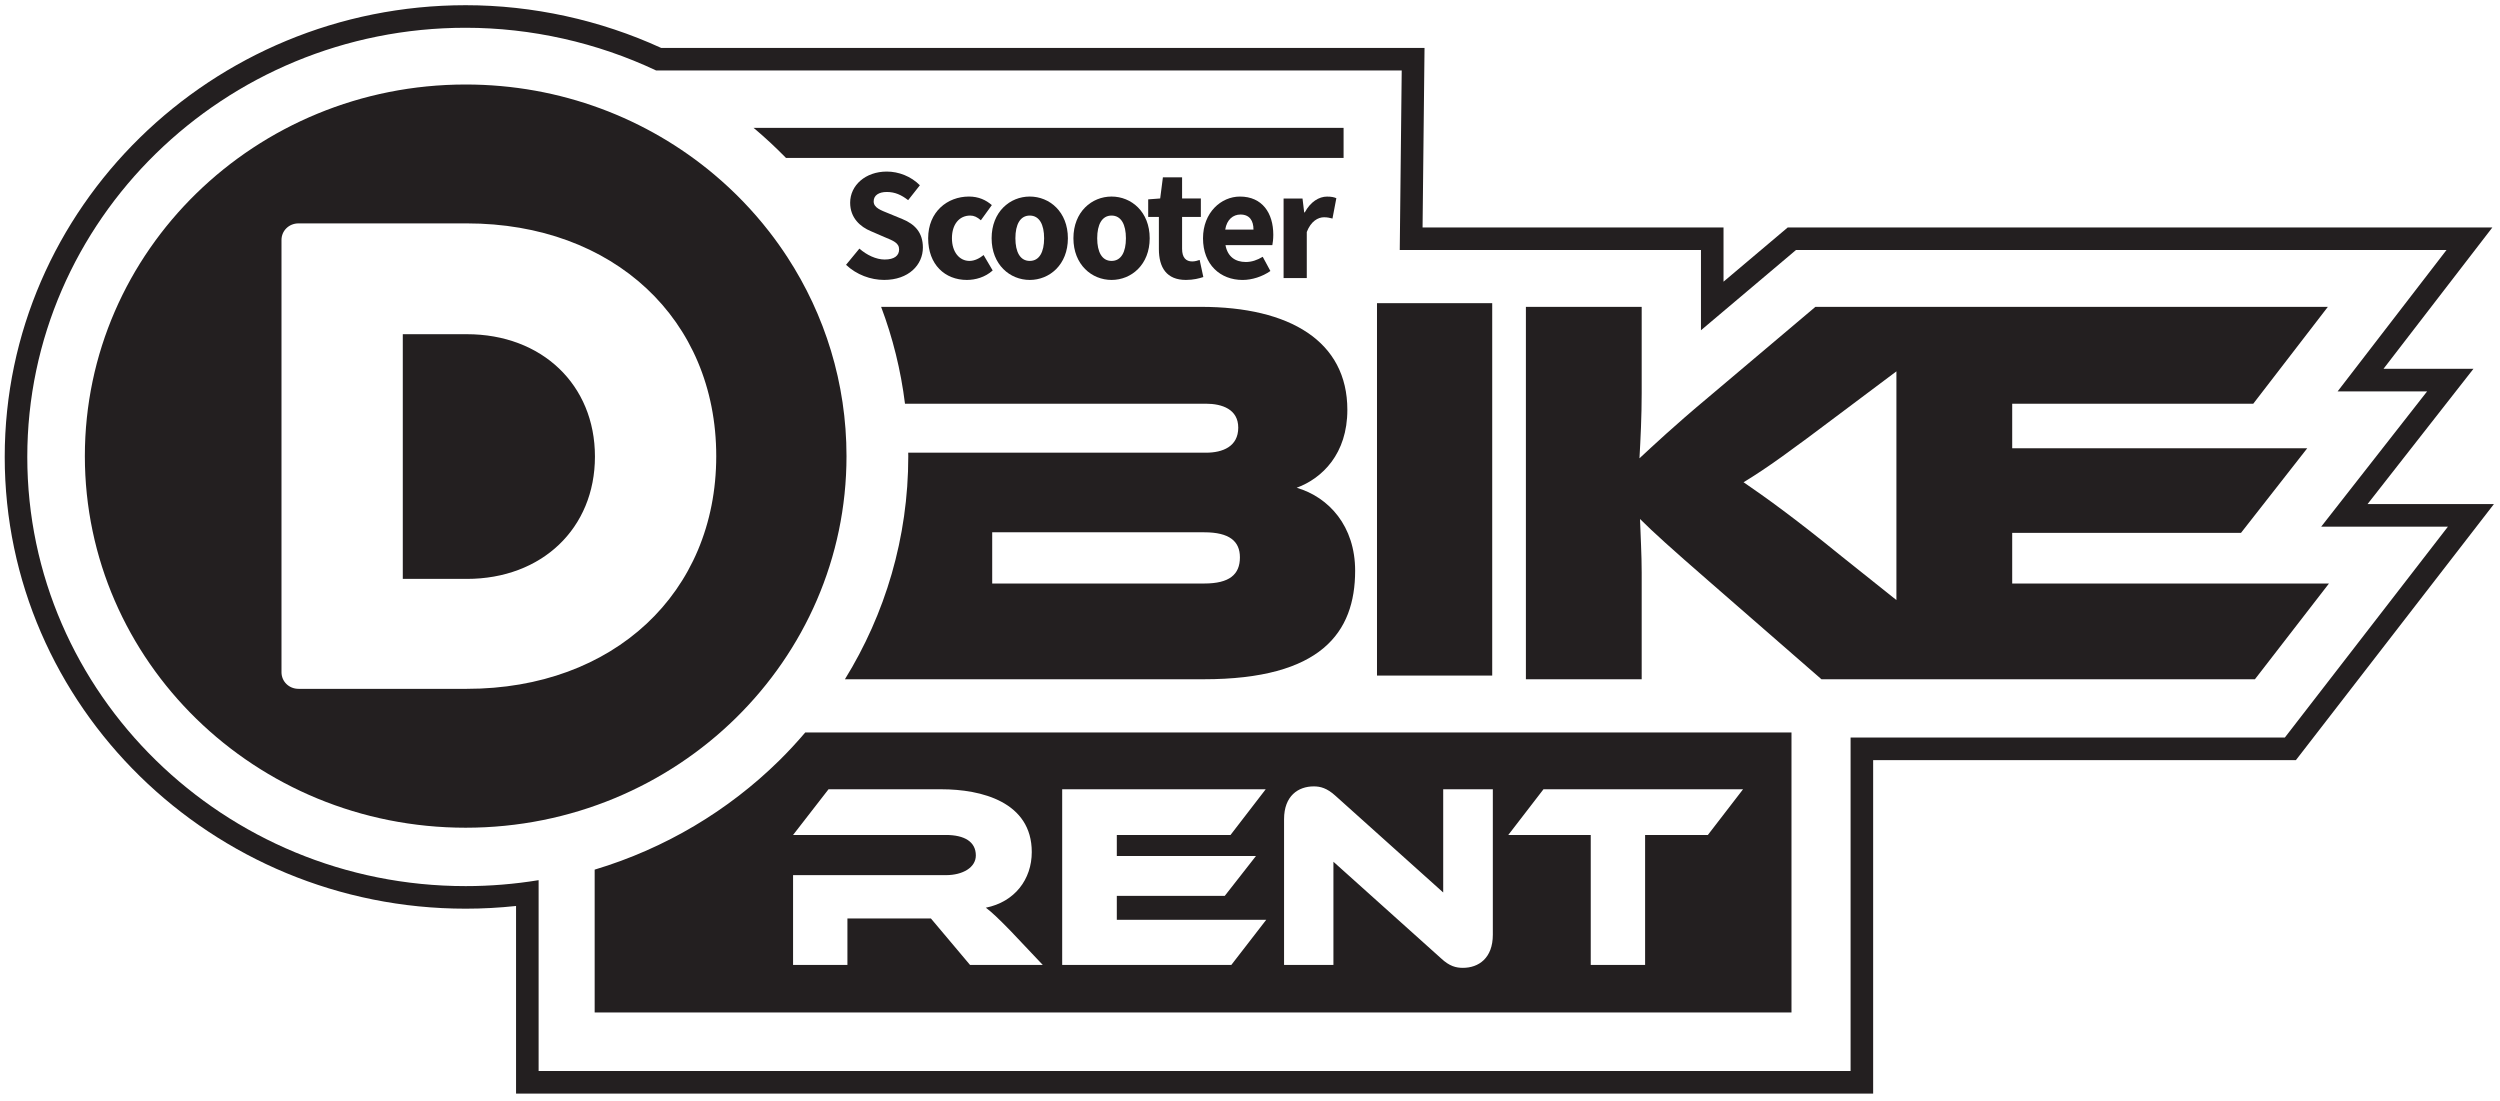
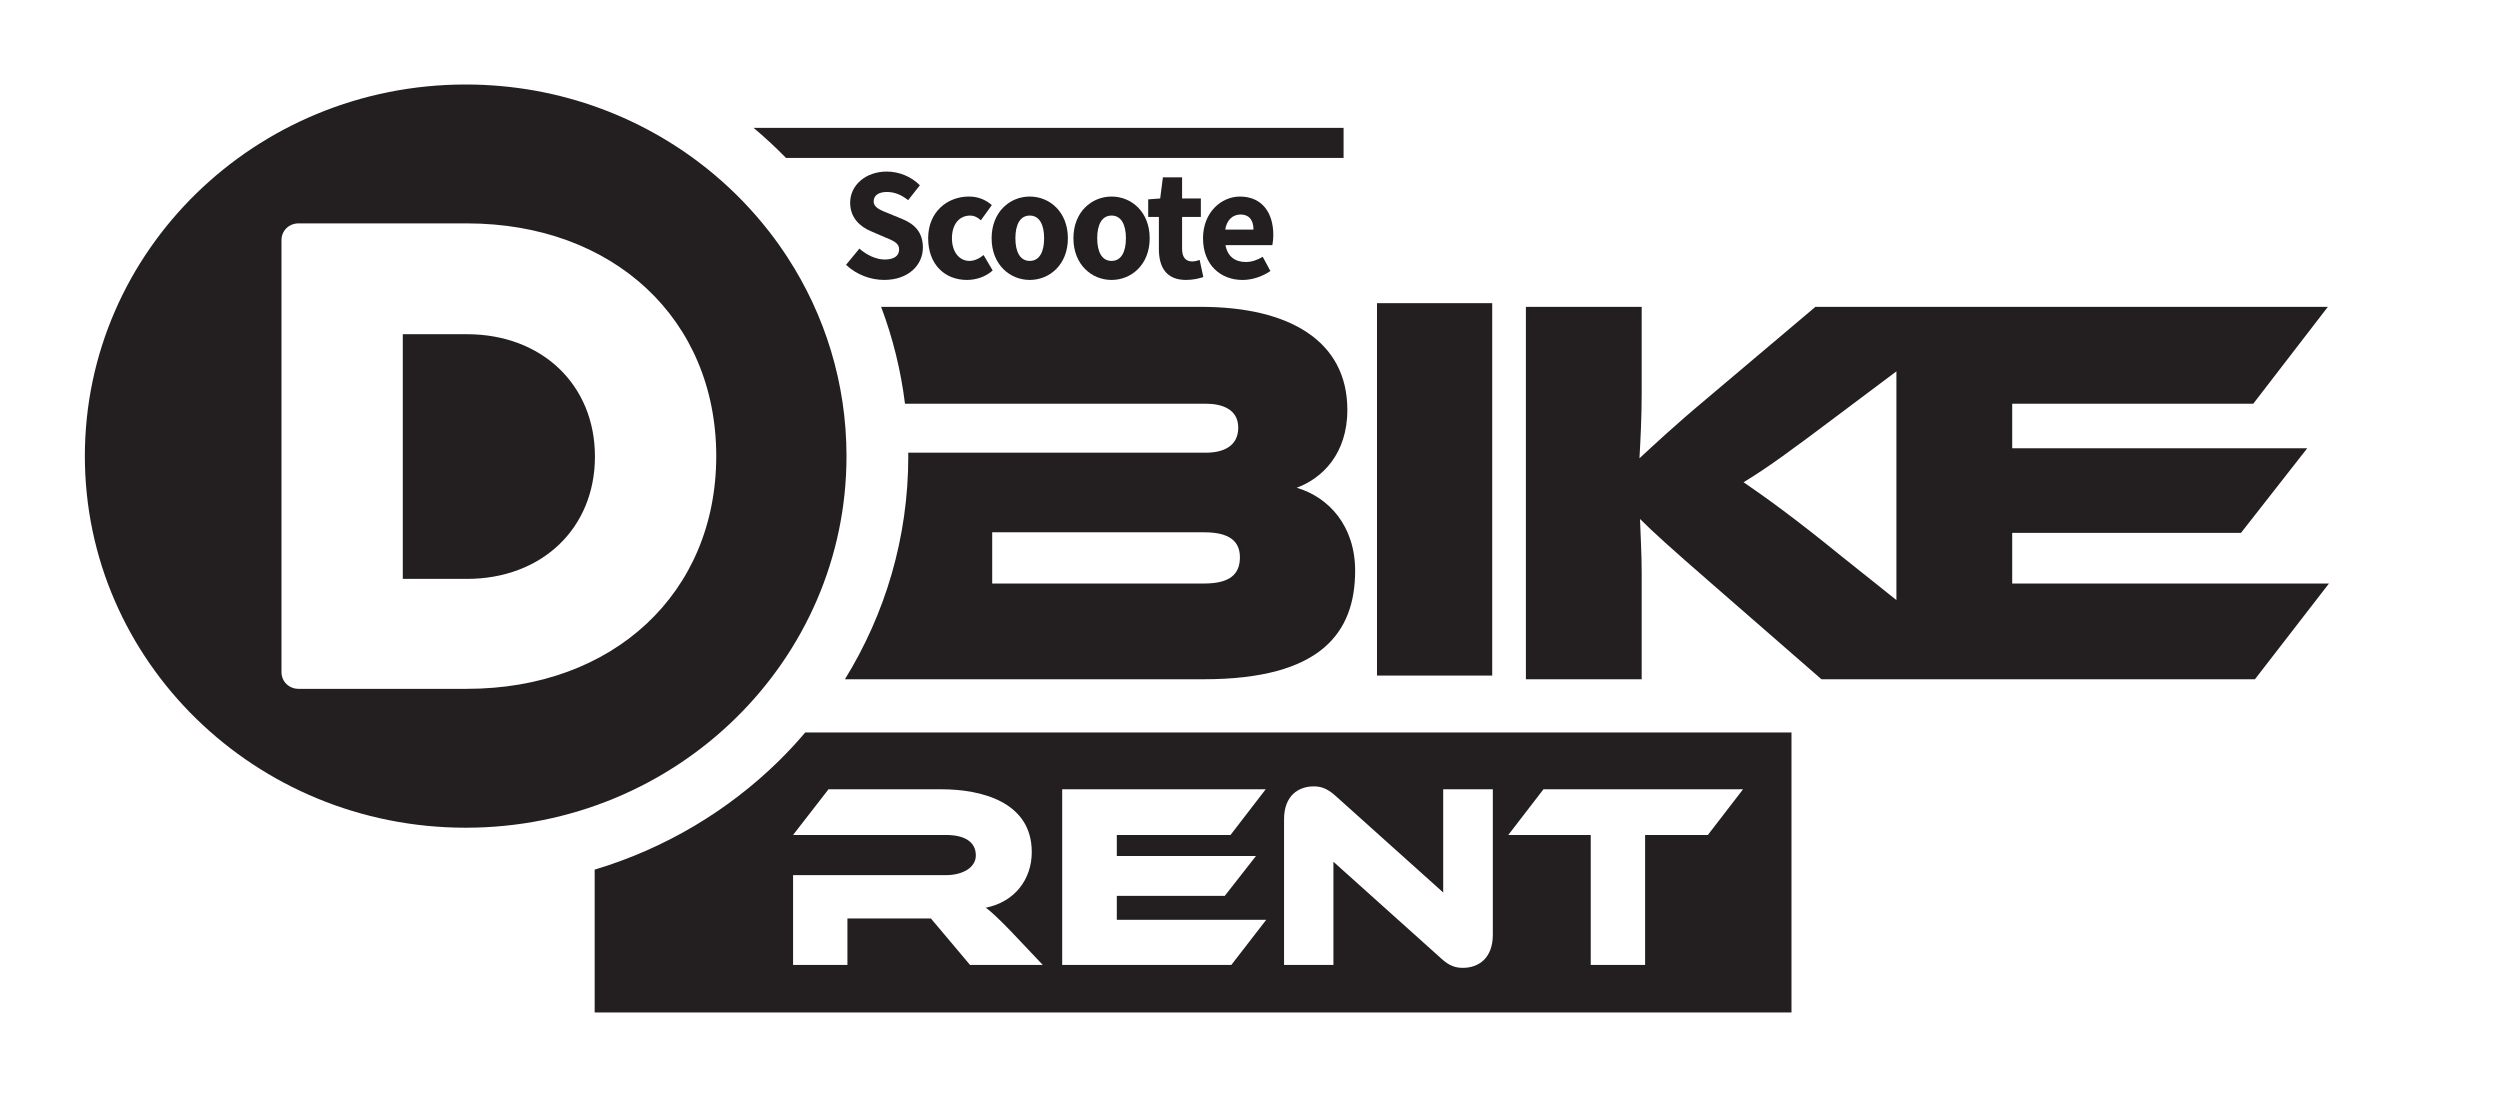
<svg xmlns="http://www.w3.org/2000/svg" xmlns:ns1="http://sodipodi.sourceforge.net/DTD/sodipodi-0.dtd" xmlns:ns2="http://www.inkscape.org/namespaces/inkscape" width="159" height="70" viewBox="0 0 159 70" fill="none" version="1.1" id="svg2" ns1:docname="advantages-1.svg" xml:space="preserve" ns2:version="1.3.1 (9b9bdc1480, 2023-11-25, custom)">
  <defs id="defs2">
    <clipPath clipPathUnits="userSpaceOnUse" id="clipPath3">
      <path d="M 0,841.89 H 595.276 V 0 H 0 Z" transform="translate(-143.235,-688.84)" id="path3" />
    </clipPath>
    <clipPath clipPathUnits="userSpaceOnUse" id="clipPath5">
      <path d="M 0,841.89 H 595.276 V 0 H 0 Z" transform="translate(-143.457,-625.74)" id="path5" />
    </clipPath>
    <clipPath clipPathUnits="userSpaceOnUse" id="clipPath7">
      <path d="M 0,841.89 H 595.276 V 0 H 0 Z" transform="translate(-143.457,-557.719)" id="path7" />
    </clipPath>
    <clipPath clipPathUnits="userSpaceOnUse" id="clipPath9">
      <path d="M 0,841.89 H 595.276 V 0 H 0 Z" transform="translate(-381.488,-529.691)" id="path9" />
    </clipPath>
    <clipPath clipPathUnits="userSpaceOnUse" id="clipPath11">
      <path d="M 0,841.89 H 595.276 V 0 H 0 Z" transform="translate(-216.188,-639.049)" id="path11" />
    </clipPath>
    <clipPath clipPathUnits="userSpaceOnUse" id="clipPath13">
      <path d="M 0,841.89 H 595.276 V 0 H 0 Z" transform="translate(-231.941,-644.137)" id="path13" />
    </clipPath>
    <clipPath clipPathUnits="userSpaceOnUse" id="clipPath15">
      <path d="M 0,841.89 H 595.276 V 0 H 0 Z" transform="translate(-254.183,-644.137)" id="path15" />
    </clipPath>
    <clipPath clipPathUnits="userSpaceOnUse" id="clipPath17">
      <path d="M 0,841.89 H 595.276 V 0 H 0 Z" transform="translate(-269.873,-644.137)" id="path17" />
    </clipPath>
    <clipPath clipPathUnits="userSpaceOnUse" id="clipPath19">
      <path d="M 0,841.89 H 595.276 V 0 H 0 Z" transform="translate(-276.194,-642.064)" id="path19" />
    </clipPath>
    <clipPath clipPathUnits="userSpaceOnUse" id="clipPath21">
      <path d="M 0,841.89 H 595.276 V 0 H 0 Z" transform="translate(-294.335,-645.807)" id="path21" />
    </clipPath>
    <clipPath clipPathUnits="userSpaceOnUse" id="clipPath23">
-       <path d="M 0,841.89 H 595.276 V 0 H 0 Z" transform="translate(-300.112,-651.762)" id="path23" />
-     </clipPath>
+       </clipPath>
    <clipPath clipPathUnits="userSpaceOnUse" id="clipPath25">
      <path d="M 0,841.89 H 595.276 V 0 H 0 Z" transform="translate(-204.678,-659.543)" id="path25" />
    </clipPath>
    <clipPath clipPathUnits="userSpaceOnUse" id="clipPath27">
      <path d="M 0,841.89 H 595.276 V 0 H 0 Z" transform="translate(-284.904,-577.92)" id="path27" />
    </clipPath>
    <clipPath clipPathUnits="userSpaceOnUse" id="clipPath29">
      <path d="M 0,841.89 H 595.276 V 0 H 0 Z" id="path29" />
    </clipPath>
    <clipPath clipPathUnits="userSpaceOnUse" id="clipPath31">
      <path d="M 0,841.89 H 595.276 V 0 H 0 Z" transform="translate(-407.126,-583.145)" id="path31" />
    </clipPath>
    <clipPath clipPathUnits="userSpaceOnUse" id="clipPath33">
      <path d="M 0,841.89 H 595.276 V 0 H 0 Z" transform="translate(-338.186,-298.673)" id="path33" />
    </clipPath>
    <clipPath clipPathUnits="userSpaceOnUse" id="clipPath35">
      <path d="M 0,841.89 H 595.276 V 0 H 0 Z" transform="translate(-409.291,-168.571)" id="path35" />
    </clipPath>
    <clipPath clipPathUnits="userSpaceOnUse" id="clipPath37">
      <path d="M 0,841.89 H 595.276 V 0 H 0 Z" transform="translate(-199.269,-260.61)" id="path37" />
    </clipPath>
    <clipPath clipPathUnits="userSpaceOnUse" id="clipPath39">
      <path d="M 0,841.89 H 595.276 V 0 H 0 Z" transform="translate(-287.552,-237.778)" id="path39" />
    </clipPath>
    <clipPath clipPathUnits="userSpaceOnUse" id="clipPath41">
      <path d="M 0,841.89 H 595.276 V 0 H 0 Z" transform="translate(-188.208,-216.14)" id="path41" />
    </clipPath>
    <clipPath clipPathUnits="userSpaceOnUse" id="clipPath43">
      <path d="M 0,841.89 H 595.276 V 0 H 0 Z" transform="translate(-205.946,-326.159)" id="path43" />
    </clipPath>
    <clipPath clipPathUnits="userSpaceOnUse" id="clipPath45">
      <path d="M 0,841.89 H 595.276 V 0 H 0 Z" transform="translate(-192.137,-348.943)" id="path45" />
    </clipPath>
  </defs>
  <ns1:namedview id="namedview2" pagecolor="#ffffff" bordercolor="#000000" borderopacity="0.25" ns2:showpageshadow="2" ns2:pageopacity="0.0" ns2:pagecheckerboard="0" ns2:deskcolor="#d1d1d1" showgrid="false" ns2:zoom="6.4583333" ns2:cx="131.69032" ns2:cy="26.941935" ns2:window-width="1874" ns2:window-height="1016" ns2:window-x="0" ns2:window-y="0" ns2:window-maximized="1" ns2:current-layer="layer-MC1">
    <ns2:page x="0" y="0" width="159" height="70" id="page2" margin="0" bleed="0" />
    <ns2:page x="70" y="0" width="793.701" height="1122.52" id="page3" margin="0" bleed="0" />
  </ns1:namedview>
  <g id="layer-MC0" ns2:groupmode="layer" ns2:label="Capa 1" transform="translate(70)" />
  <g id="layer-MC1" ns2:groupmode="layer" ns2:label="Capa 2" transform="translate(70)">
-     <path id="path2" d="m 0,0 c -48.691,0 -88.304,-38.821 -88.304,-86.539 0,-47.717 39.613,-86.537 88.304,-86.537 3.207,0 6.437,0.174 9.65,0.518 v -31.618 -4.323 h 4.323 251.328 4.323 v 4.323 59.563 h 78.867 2.122 l 1.298,1.678 31.241,40.399 5.387,6.967 h -8.807 -15.401 l 14.817,18.925 5.47,6.987 h -8.874 -8.357 l 15.5,20.126 5.36,6.96 h -8.785 -124.617 -1.581 l -1.208,-1.02 -11.096,-9.371 v 6.068 4.323 h -4.322 -53.331 l 0.328,30.019 0.048,4.37 H 179.313 37.444 C 25.761,-2.826 12.838,0 0,0 m 0,-4.323 c 12.542,0 25.144,-2.828 36.488,-8.182 h 142.825 l -0.376,-34.389 h 57.701 v -15.378 l 18.207,15.378 h 124.617 l -20.86,-27.085 h 17.142 l -20.287,-25.913 h 24.275 l -31.241,-40.399 h -83.19 v -63.885 H 13.973 v 36.563 c -4.625,-0.757 -9.311,-1.14 -13.973,-1.14 -46.307,0 -83.981,36.881 -83.981,82.214 0,45.334 37.674,82.216 83.981,82.216" style="fill:#231f20;fill-opacity:1;fill-rule:nonzero;stroke:none" transform="matrix(0.332,0,0,-0.332,-40.383,0.331)" clip-path="url(#clipPath3)" />
    <path id="path4" d="M 0,0 H -12.27 V -46.876 H 0 c 14.359,0 24.541,9.681 24.541,23.438 C 24.541,-9.682 14.359,0 0,0" style="fill:#231f20;fill-opacity:1;fill-rule:nonzero;stroke:none" transform="matrix(0.332,0,0,-0.332,-40.309,21.255)" clip-path="url(#clipPath5)" />
    <path id="path6" d="m 0,0 h -32.242 c -1.828,0 -3.264,1.402 -3.264,3.186 v 82.795 c 0,1.784 1.436,3.183 3.264,3.183 H 0 c 28.067,0 47.777,-18.342 47.777,-44.582 C 47.777,18.342 28.067,0 0,0 m 61.41,82.688 c -1.103,1.695 -2.276,3.34 -3.517,4.933 -3.106,3.988 -6.634,7.646 -10.517,10.911 -12.776,10.743 -29.41,17.238 -47.598,17.238 -40.291,0 -72.953,-31.872 -72.953,-71.188 0,-39.315 32.662,-71.187 72.953,-71.187 20.247,0 38.567,8.048 51.785,21.045 13.084,12.867 21.168,30.584 21.168,50.142 0,14.018 -4.152,27.089 -11.321,38.106" style="fill:#231f20;fill-opacity:1;fill-rule:nonzero;stroke:none" transform="matrix(0.332,0,0,-0.332,-40.309,43.81)" clip-path="url(#clipPath7)" />
    <path id="path8" d="M 0,0 H -12.023 V -24.901 H -22.436 V 0 h -15.797 l 6.741,8.754 H 6.74 Z m -41.193,-19.116 c 0,-4.476 -2.716,-6.338 -5.734,-6.338 -1.309,0 -2.566,0.301 -4.176,1.811 L -71.729,-5.13 v -19.771 h -9.457 V 3.018 c 0,4.478 2.717,6.289 5.685,6.289 1.256,0 2.514,-0.301 4.175,-1.811 L -50.7,-11.017 V 8.754 h 9.507 z m -50.099,-5.785 H -123.69 V 8.754 h 38.987 L -91.443,0 h -21.783 v -4.024 h 26.663 l -5.986,-7.647 h -20.677 v -4.578 h 28.625 z m -50.048,0 -7.496,8.904 h -15.996 v -8.904 h -10.413 v 17.204 h 29.277 c 3.22,0 5.736,1.459 5.736,3.774 0,2.616 -2.164,3.923 -5.736,3.923 h -29.277 l 6.791,8.754 h 21.631 c 7.646,0 17.305,-2.415 17.305,-12.024 0,-5.232 -3.269,-9.558 -8.803,-10.664 1.156,-0.855 2.414,-2.063 4.729,-4.427 l 6.188,-6.54 z m -31.571,44.534 c -1.599,-1.876 -3.272,-3.689 -5.032,-5.42 -9.712,-9.55 -21.793,-16.798 -35.308,-20.853 V -33.998 H 16.02 v 53.631 z" style="fill:#231f20;fill-opacity:1;fill-rule:nonzero;stroke:none" transform="matrix(0.332,0,0,-0.332,38.62,53.104)" clip-path="url(#clipPath9)" />
    <path id="path10" d="m 0,0 2.558,3.106 c 1.402,-1.24 3.219,-2.093 4.84,-2.093 1.86,0 2.769,0.745 2.769,1.932 0,1.261 -1.12,1.666 -2.841,2.385 l -2.56,1.108 c -2.042,0.844 -3.977,2.548 -3.977,5.457 0,3.318 2.917,5.967 7.019,5.967 2.269,0 4.641,-0.909 6.338,-2.624 l -2.248,-2.852 c -1.299,1.012 -2.533,1.568 -4.09,1.568 -1.536,0 -2.514,-0.65 -2.514,-1.795 0,-1.227 1.289,-1.674 3.009,-2.369 l 2.51,-1.034 C 13.22,7.768 14.722,6.14 14.722,3.31 14.722,-0.014 11.994,-2.895 7.299,-2.895 4.734,-2.895 2.01,-1.908 0,0" style="fill:#231f20;fill-opacity:1;fill-rule:nonzero;stroke:none" transform="matrix(0.332,0,0,-0.332,-16.192,16.842)" clip-path="url(#clipPath11)" />
    <path id="path12" d="m 0,0 c 0,5.066 3.671,7.993 7.815,7.993 1.846,0 3.265,-0.668 4.382,-1.64 L 10.098,3.45 C 9.379,4.068 8.779,4.35 8.064,4.35 5.927,4.35 4.555,2.637 4.555,0 c 0,-2.637 1.429,-4.339 3.36,-4.339 0.985,0 1.927,0.495 2.706,1.124 l 1.74,-2.954 C 10.902,-7.477 9.042,-7.983 7.416,-7.983 3.23,-7.983 0,-5.056 0,0" style="fill:#231f20;fill-opacity:1;fill-rule:nonzero;stroke:none" transform="matrix(0.332,0,0,-0.332,-10.969,15.154)" clip-path="url(#clipPath13)" />
    <path id="path14" d="m 0,0 c 0,2.637 -0.913,4.35 -2.752,4.35 -1.837,0 -2.751,-1.713 -2.751,-4.35 0,-2.637 0.914,-4.339 2.751,-4.339 C -0.913,-4.339 0,-2.637 0,0 m -10.058,0 c 0,5.066 3.511,7.993 7.306,7.993 3.795,0 7.306,-2.927 7.306,-7.993 0,-5.056 -3.511,-7.983 -7.306,-7.983 -3.795,0 -7.306,2.927 -7.306,7.983" style="fill:#231f20;fill-opacity:1;fill-rule:nonzero;stroke:none" transform="matrix(0.332,0,0,-0.332,-3.594,15.154)" clip-path="url(#clipPath15)" />
    <path id="path16" d="m 0,0 c 0,2.637 -0.913,4.35 -2.752,4.35 -1.837,0 -2.751,-1.713 -2.751,-4.35 0,-2.637 0.914,-4.339 2.751,-4.339 C -0.913,-4.339 0,-2.637 0,0 m -10.058,0 c 0,5.066 3.511,7.993 7.306,7.993 3.795,0 7.306,-2.927 7.306,-7.993 0,-5.056 -3.511,-7.983 -7.306,-7.983 -3.795,0 -7.306,2.927 -7.306,7.983" style="fill:#231f20;fill-opacity:1;fill-rule:nonzero;stroke:none" transform="matrix(0.332,0,0,-0.332,1.609,15.154)" clip-path="url(#clipPath17)" />
    <path id="path18" d="m 0,0 v 6.156 h -2.048 v 3.368 l 2.297,0.174 0.52,4.047 H 4.445 V 9.698 H 8.04 V 6.156 H 4.445 V 0.054 c 0,-1.727 0.771,-2.421 1.941,-2.421 0.494,0 1.031,0.145 1.426,0.289 L 8.513,-5.356 C 7.716,-5.613 6.635,-5.909 5.18,-5.909 1.473,-5.909 0,-3.531 0,0" style="fill:#231f20;fill-opacity:1;fill-rule:nonzero;stroke:none" transform="matrix(0.332,0,0,-0.332,3.705,15.842)" clip-path="url(#clipPath19)" />
    <path id="path20" d="M 0,0 C 0,1.676 -0.718,2.883 -2.493,2.883 -3.897,2.883 -5.109,1.925 -5.411,0 Z m -9.667,-1.67 c 0,4.944 3.472,7.994 7.075,7.994 4.272,0 6.388,-3.155 6.388,-7.315 0,-0.813 -0.099,-1.626 -0.185,-1.995 h -8.972 c 0.398,-2.211 1.888,-3.225 3.89,-3.225 1.134,0 2.154,0.351 3.243,0.997 l 1.469,-2.722 c -1.536,-1.08 -3.543,-1.716 -5.321,-1.716 -4.275,0 -7.587,2.938 -7.587,7.982" style="fill:#231f20;fill-opacity:1;fill-rule:nonzero;stroke:none" transform="matrix(0.332,0,0,-0.332,9.721,14.601)" clip-path="url(#clipPath21)" />
    <path id="path22" d="m 0,0 h 3.626 l 0.32,-2.663 h 0.11 c 1.092,2.035 2.731,3.032 4.261,3.032 0.857,0 1.355,-0.112 1.789,-0.308 L 9.366,-3.835 C 8.833,-3.702 8.392,-3.59 7.748,-3.59 6.616,-3.59 5.244,-4.331 4.444,-6.408 v -8.831 H 0 Z" style="fill:#231f20;fill-opacity:1;fill-rule:nonzero;stroke:none" transform="matrix(0.332,0,0,-0.332,11.636,12.626)" clip-path="url(#clipPath23)" />
    <path id="path24" d="M 0,0 H 106.81 V 5.764 H -6.224 C -6.154,5.705 -6.079,5.65 -6.009,5.591 -3.911,3.826 -1.912,1.954 0,0" style="fill:#231f20;fill-opacity:1;fill-rule:nonzero;stroke:none" transform="matrix(0.332,0,0,-0.332,-20.009,10.046)" clip-path="url(#clipPath25)" />
    <path id="path26" d="M 0,0 H -40.629 V 9.81 H 0 C 4.798,9.81 6.825,8.105 6.825,5.012 6.825,1.706 4.798,0 0,0 m 17.701,18.342 c 4.906,1.812 9.704,6.504 9.704,14.928 0,13.116 -10.983,19.728 -28.045,19.728 h -61.269 c 2.224,-5.899 3.773,-12.113 4.572,-18.555 H 0.319 c 3.093,0 6.186,-1.066 6.186,-4.585 0,-3.626 -2.986,-4.799 -6.186,-4.799 h -57.037 c 0.002,-0.226 0.013,-0.451 0.013,-0.677 0,-15.629 -4.433,-30.246 -12.137,-42.724 h 68.735 c 22.501,0 29.005,8.958 29.005,20.795 0,8.531 -5.011,14.076 -11.197,15.889" style="fill:#231f20;fill-opacity:1;fill-rule:nonzero;stroke:none" transform="matrix(0.332,0,0,-0.332,6.593,37.111)" clip-path="url(#clipPath27)" />
    <path id="path28" d="m 317.638,559.578 h 22.073 v 71.34 h -22.073 z" style="fill:#231f20;fill-opacity:1;fill-rule:nonzero;stroke:none" transform="matrix(0.332,0,0,-0.332,-87.879,228.746)" clip-path="url(#clipPath29)" />
    <path id="path30" d="m 0,0 c -9.17,7.465 -14.716,11.41 -18.767,14.183 4.584,2.773 8.956,5.972 18.448,13.116 l 10.834,8.125 V -8.388 Z m 32.696,-5.225 v 9.704 h 43.827 l 12.69,16.208 H 32.696 v 8.531 h 46.173 l 14.29,18.555 H 26.98 10.515 -5.012 l -20.58,-17.381 c -6.505,-5.439 -10.344,-9.064 -13.116,-11.624 0.212,3.733 0.426,8.105 0.426,12.477 v 16.528 h -22.181 v -71.339 h 22.181 v 20.474 c 0,3.412 -0.214,6.931 -0.321,10.237 2.453,-2.453 5.865,-5.545 13.223,-11.943 l 21.541,-18.768 h 14.354 19.024 49.649 l 14.183,18.341 z" style="fill:#231f20;fill-opacity:1;fill-rule:nonzero;stroke:none" transform="matrix(0.332,0,0,-0.332,47.121,35.379)" clip-path="url(#clipPath31)" />
    <path id="path32" d="m 0,0 -0.462,-0.258 -8.542,-0.904 c 0,0 -1.549,-1.839 -1.065,-3.776 0.484,-1.936 1.356,-4.55 2.808,-5.228 1.452,-0.677 3.267,-0.387 3.267,-0.387 l 4.404,2.254 0.098,-0.027 7.334,-12.053 14.304,7.043 2.929,3.751 H 36.112 L 30.593,-6.293 20.04,7.358 21.923,9.24 c 2.308,-1.093 7.642,-3.965 9.613,-7.981 1.869,-3.807 3.457,-8.417 4.171,-10.602 l 0.405,-0.242 0.702,2.493 -2.543,9.04 c -0.888,3.159 -2.898,5.886 -5.652,7.67 L 24.784,12.102 14.425,13.07 7.551,5.906 6.002,5.228 0.775,3.098 Z" style="fill:#231f20;fill-opacity:1;fill-rule:nonzero;stroke:none" transform="matrix(1.333,0,0,-1.333,450.914,724.289)" clip-path="url(#clipPath33)" />
    <path id="path34" d="m 0,0 c -15.22,0 -27.558,12.26 -27.558,27.383 0,8.779 4.175,16.574 10.641,21.585 l 5.524,-9.499 c -3.249,-3.024 -5.291,-7.314 -5.291,-12.086 0,-9.156 7.47,-16.578 16.684,-16.578 9.214,0 16.684,7.422 16.684,16.578 0,9.155 -7.47,16.577 -16.684,16.577 -2.159,0 -4.215,-0.421 -6.108,-1.162 l -5.228,9.524 c 3.461,1.556 7.291,2.443 11.336,2.443 15.22,0 27.558,-12.259 27.558,-27.382 C 27.558,12.26 15.22,0 0,0 m -213.373,24.491 c 0,2.255 0.326,4.429 0.882,6.509 l 1.393,-3.133 1.646,-0.097 -0.355,-2.416 c -0.084,-0.568 0.018,-1.149 0.292,-1.655 l 2.279,-4.212 c 0.318,-0.588 0.846,-1.035 1.478,-1.252 L -170.41,6.108 c -4.564,-4.288 -10.706,-6.934 -17.483,-6.934 -14.072,0 -25.48,11.335 -25.48,25.317 m 38.774,-3.256 c -1.404,-0.339 -4.502,0 -4.502,0 0,0 -8.859,4.792 -10.456,5.857 -1.597,1.065 -2.227,2.082 -1.791,2.614 0.436,0.533 1.452,0 1.452,0 0,0 12.78,-5.567 14.571,-6.583 1.791,-1.017 2.13,-1.549 0.726,-1.888 m -13.294,28.574 c 10.312,0 19.173,-6.1 23.182,-14.855 l -16.568,-0.698 -17.418,4.911 c -0.511,0.144 -1.053,0.132 -1.556,-0.034 l -5.722,-1.884 c -0.895,-0.295 -1.568,-1.04 -1.769,-1.961 l -0.353,-1.612 -3.948,-1.162 c 3.38,10.046 12.905,17.295 24.152,17.295 m 210.394,8.708 0.724,0.159 c 0.753,0.165 1.039,1.089 0.517,1.656 C 7.83,77.613 -12.799,72.837 -12.799,72.837 l 5.737,5.518 c 0,0 -29.698,35.362 -29.989,35.604 -0.29,0.242 -2.759,0 -2.759,0 l -3.63,1.355 c 0,0 -1.825,-0.828 -3.588,-1.569 7.948,-10.77 25.594,-35.599 25.594,-35.599 l -2.584,-6.825 c 0,0 -5.701,-3.347 -11.542,-12.286 v 12.21 0 c 0.798,1.778 1.572,3.275 2.285,4.351 4.139,6.244 0,13.578 0,13.578 l -16.991,26.14 -12.126,-6.535 c 0,0 3.002,-4.332 6.196,-10.722 3.195,-6.39 1.84,-16.749 1.84,-16.749 l -6.865,-36.43 c -0.263,-1.393 -0.741,-2.736 -1.418,-3.981 l -5.562,-10.223 -25.365,2.711 -1.312,4.163 -53.664,16.04 c -0.871,3.315 -3.241,9.583 -9.308,13.73 -8.568,5.858 -29.432,11.715 -29.432,11.715 l -0.726,-5.422 c 0,0 -0.726,-1.888 2.759,-3.485 3.486,-1.597 13.699,-5.857 18.831,-11.473 5.131,-5.615 5.131,-6.389 6.244,-7.309 0.937,-0.774 8.844,-0.247 11.334,-0.06 l 4.06,-6.765 -12.7,-1.498 c -6.275,10.148 -17.547,16.917 -30.413,16.917 -19.702,0 -35.674,-15.87 -35.674,-35.447 0,-19.577 15.972,-35.447 35.674,-35.447 13.365,0 25.007,7.308 31.117,18.117 l 44.912,3.57 15.297,-1.55 48.601,5.132 c 7.665,0.636 9.066,9.02 9.066,9.02 l 0.395,1.703 c 1.221,-20.08 17.99,-35.992 38.505,-35.992 21.309,0 38.584,17.165 38.584,38.339 0,12.827 -6.347,24.175 -16.083,31.134" style="fill:#231f20;fill-opacity:1;fill-rule:nonzero;stroke:none" transform="matrix(1.333,0,0,-1.333,545.721,897.758)" clip-path="url(#clipPath35)" />
    <path id="path36" d="m 0,0 3.023,-6.047 c 0,0 22.139,-3.706 29.495,-4.792 7.356,-1.087 13.333,0.585 13.333,0.585 C 23.504,7.969 0.279,0.125 0,0" style="fill:#231f20;fill-opacity:1;fill-rule:nonzero;stroke:none" transform="matrix(1.333,0,0,-1.333,265.692,775.04)" clip-path="url(#clipPath37)" />
    <path id="path38" d="m 0,0 c 0,0 25.172,4.163 28.947,5.809 3.776,1.646 3.099,4.453 3.099,4.453 0,0 -1.646,6.003 -6.293,13.942 -4.648,7.938 -14.813,7.454 -15.103,7.648 -0.291,0.193 -31.175,0 -31.175,0 l -18.201,4.647 c 0,0 -58.669,5.034 -59.25,5.131 -0.446,0.074 -2.719,-1.165 -3.75,-1.744 -0.303,-0.17 -0.426,-0.553 -0.264,-0.86 0.697,-1.325 1.691,-1.172 1.691,-1.172 0,0 6.583,-1.742 11.811,-3.291 5.228,-1.549 6.487,-7.068 6.487,-7.068 l 7.551,1.743 23.623,-7.063 2.71,2.319 c 0,0 2.421,1.452 18.298,-4.744 C -13.941,13.554 0,0 0,0" style="fill:#231f20;fill-opacity:1;fill-rule:nonzero;stroke:none" transform="matrix(1.333,0,0,-1.333,383.402,805.483)" clip-path="url(#clipPath39)" />
    <path id="path40" d="m 0,0 1.852,4.429 c 0,0 1.379,-0.072 1.742,-0.145 0.363,-0.073 7.479,11.545 7.479,11.545 l 21.489,15.172 c -6.387,2.249 -12.99,3.751 -19.746,4.723 l 0.29,-1.379 -11.182,-1.38 v -3.63 L 9.984,27.011 7.515,23.018 H 5.41 L 2.36,20.621 -8.967,-4.357 l -4.139,-4.284 0.726,-0.798 5.3,3.049 5.374,6.245 z" style="fill:#231f20;fill-opacity:1;fill-rule:nonzero;stroke:none" transform="matrix(1.333,0,0,-1.333,250.945,834.334)" clip-path="url(#clipPath41)" />
    <path id="path42" d="m 0,0 c 2.628,-0.016 4.397,1.316 4.276,5.937 -0.12,4.62 -1.959,5.905 -4.598,5.897 C -3.17,11.825 -4.585,11.822 -7.391,11.818 -7.28,7.227 -7.2,4.819 -7.049,0.033 -4.248,0.024 -2.837,0.017 0,0" style="fill:#231f20;fill-opacity:1;fill-rule:nonzero;stroke:none" transform="matrix(1.333,0,0,-1.333,274.595,687.641)" clip-path="url(#clipPath43)" />
    <path id="path44" d="m 0,0 c 5.145,0.003 7.773,0.016 13.101,0.074 7.144,0.078 12.279,-5.723 12.525,-16.936 0.17,-7.716 -2.071,-13.426 -5.822,-16.094 2.309,-5.397 3.45,-8.073 5.584,-13.012 0.652,-1.527 0.081,-2.827 -0.79,-2.795 -2.341,0.085 -3.509,0.125 -5.839,0.196 -0.702,0.021 -1.067,0.403 -1.473,1.305 -2.096,4.716 -3.213,7.284 -5.471,12.503 -1.887,0.026 -2.827,0.036 -4.701,0.054 0.129,-5.036 0.182,-7.504 0.188,-12.024 0.002,-0.889 -0.451,-1.563 -1.021,-1.555 -2.088,0.03 -3.128,0.041 -5.202,0.053 -0.566,0.003 -1.011,0.684 -1.015,1.57 -0.147,15.039 -0.925,30.056 -1.073,45.094 C -1.013,-0.68 -0.568,0 0,0 m 30.403,0.371 c 9.395,0.213 14.185,0.362 23.755,0.628 0.617,0.017 1.078,-0.706 1.052,-1.664 -0.085,-3.148 -0.107,-4.8 -0.134,-8.181 -0.009,-1.029 -0.494,-1.923 -1.106,-1.924 -6.799,-0.013 -10.198,-0.031 -16.934,-0.067 0.02,-2.214 0.034,-3.344 0.066,-5.619 5.933,-0.023 8.921,-0.039 14.903,-0.089 0.608,-0.005 1.088,-0.844 1.09,-1.912 0.007,-3.51 0.015,-5.292 0.017,-8.811 0,-1.071 -0.475,-1.972 -1.077,-1.955 -5.918,0.17 -8.875,0.246 -14.752,0.377 0.047,-3.726 0.066,-5.582 0.067,-9.162 6.593,-0.225 9.91,-0.356 16.544,-0.633 0.597,-0.024 1.052,-0.85 1.03,-1.86 -0.074,-3.319 -0.125,-4.93 -0.282,-7.981 -0.048,-0.929 -0.558,-1.679 -1.146,-1.647 -9.111,0.495 -13.669,0.74 -22.705,1.121 -0.584,0.025 -1.023,0.736 -1.005,1.641 -0.002,15.376 -0.332,30.733 -0.48,46.108 0.005,0.909 0.49,1.616 1.097,1.63 m 29.654,-0.923 c 0.03,0.969 0.544,1.728 1.162,1.744 2.262,0.061 3.393,0.09 5.652,0.147 0.526,-0.055 0.729,-0.465 0.974,-0.949 4.581,-10.503 7.124,-17.098 11.72,-29.242 0.261,11.636 0.219,17.979 0.716,28.692 0.048,1.019 0.571,1.814 1.183,1.825 2.239,0.043 3.355,0.063 5.58,0.099 0.609,0.01 1.04,-0.782 0.987,-1.819 -0.749,-16.705 -0.509,-33.443 -1.952,-50.115 -0.088,-0.947 -0.622,-1.651 -1.207,-1.624 -2.103,0.098 -3.156,0.149 -5.265,0.254 -0.586,0.03 -0.877,0.508 -1.046,0.986 -3.852,10.202 -6.27,16.543 -11.041,28.359 -0.107,-11.36 -0.091,-17.306 -0.752,-27.004 -0.064,-0.937 -0.583,-1.629 -1.171,-1.597 -2.151,0.119 -3.227,0.178 -5.38,0.297 -0.588,0.033 -1.002,0.772 -0.948,1.704 0.522,16.089 0.565,32.147 0.788,48.243 m 31.214,0.533 c 0.055,1.044 0.579,1.856 1.183,1.864 11.182,0.154 16.691,0.175 27.206,0.228 0.568,0.003 0.957,-0.837 0.893,-1.926 -0.212,-3.581 -0.294,-5.442 -0.442,-9.191 -0.045,-1.141 -0.527,-2.124 -1.095,-2.123 -3.817,0.011 -5.752,0.025 -9.659,0.057 -0.324,-13.21 -0.531,-26.629 -2.021,-39.775 -0.107,-0.95 -0.65,-1.667 -1.224,-1.655 -2.1,0.044 -3.153,0.071 -5.264,0.132 -0.578,0.017 -0.945,0.757 -0.843,1.707 1.41,13.119 1.59,26.484 1.896,39.661 -3.965,0.04 -5.966,0.062 -9.993,0.102 -0.599,0.005 -1.042,0.965 -1.006,2.07 0.12,3.629 0.188,5.417 0.369,8.849 m -103.13,-45.963 c 0.778,-8.117 7.381,-14.437 15.525,-14.853 26.306,-1.343 105.109,-5.034 105.109,-5.034 9.47,-1.329 18.072,5.671 18.695,15.214 l 0.786,12.052 20.987,-1.331 -19.613,22.386 0.905,13.873 c 0.639,9.782 -7.369,17.946 -17.162,17.497 L 0.246,8.639 C -9.148,8.208 -16.268,0.003 -15.371,-9.358 Z" style="fill:#231f20;fill-opacity:1;fill-rule:nonzero;stroke:none" transform="matrix(1.333,0,0,-1.333,256.183,657.263)" clip-path="url(#clipPath45)" />
  </g>
</svg>